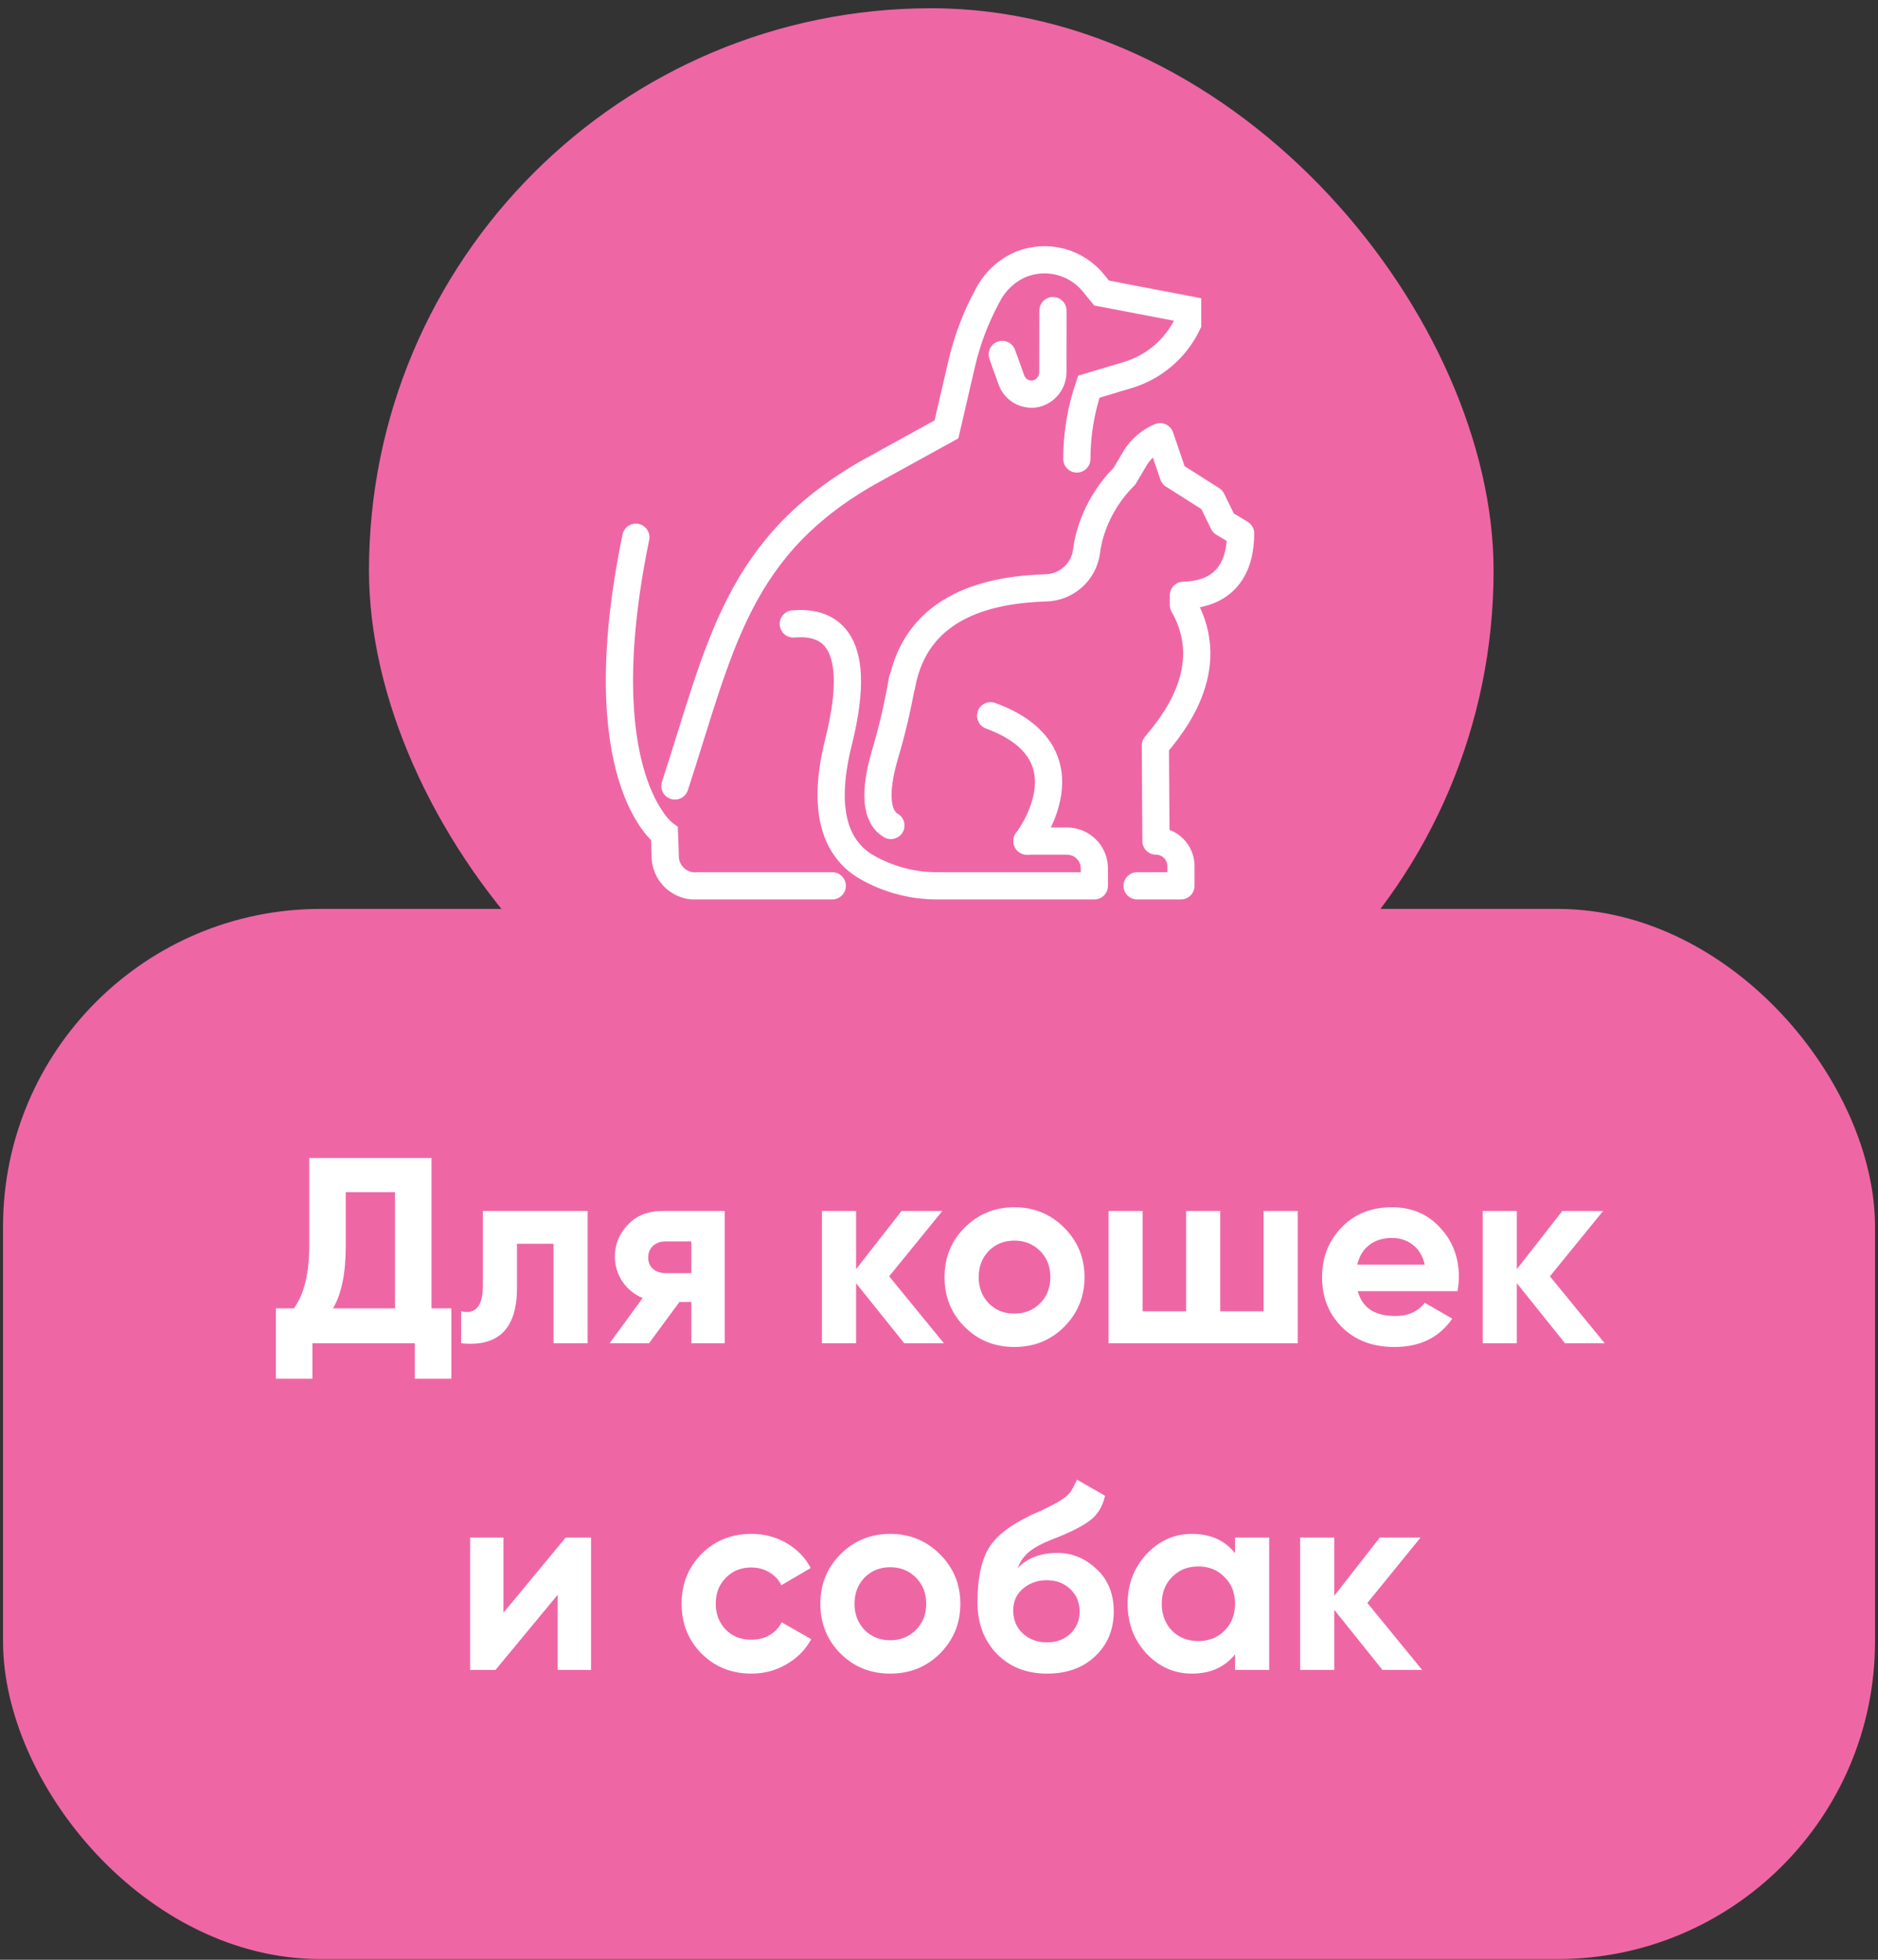
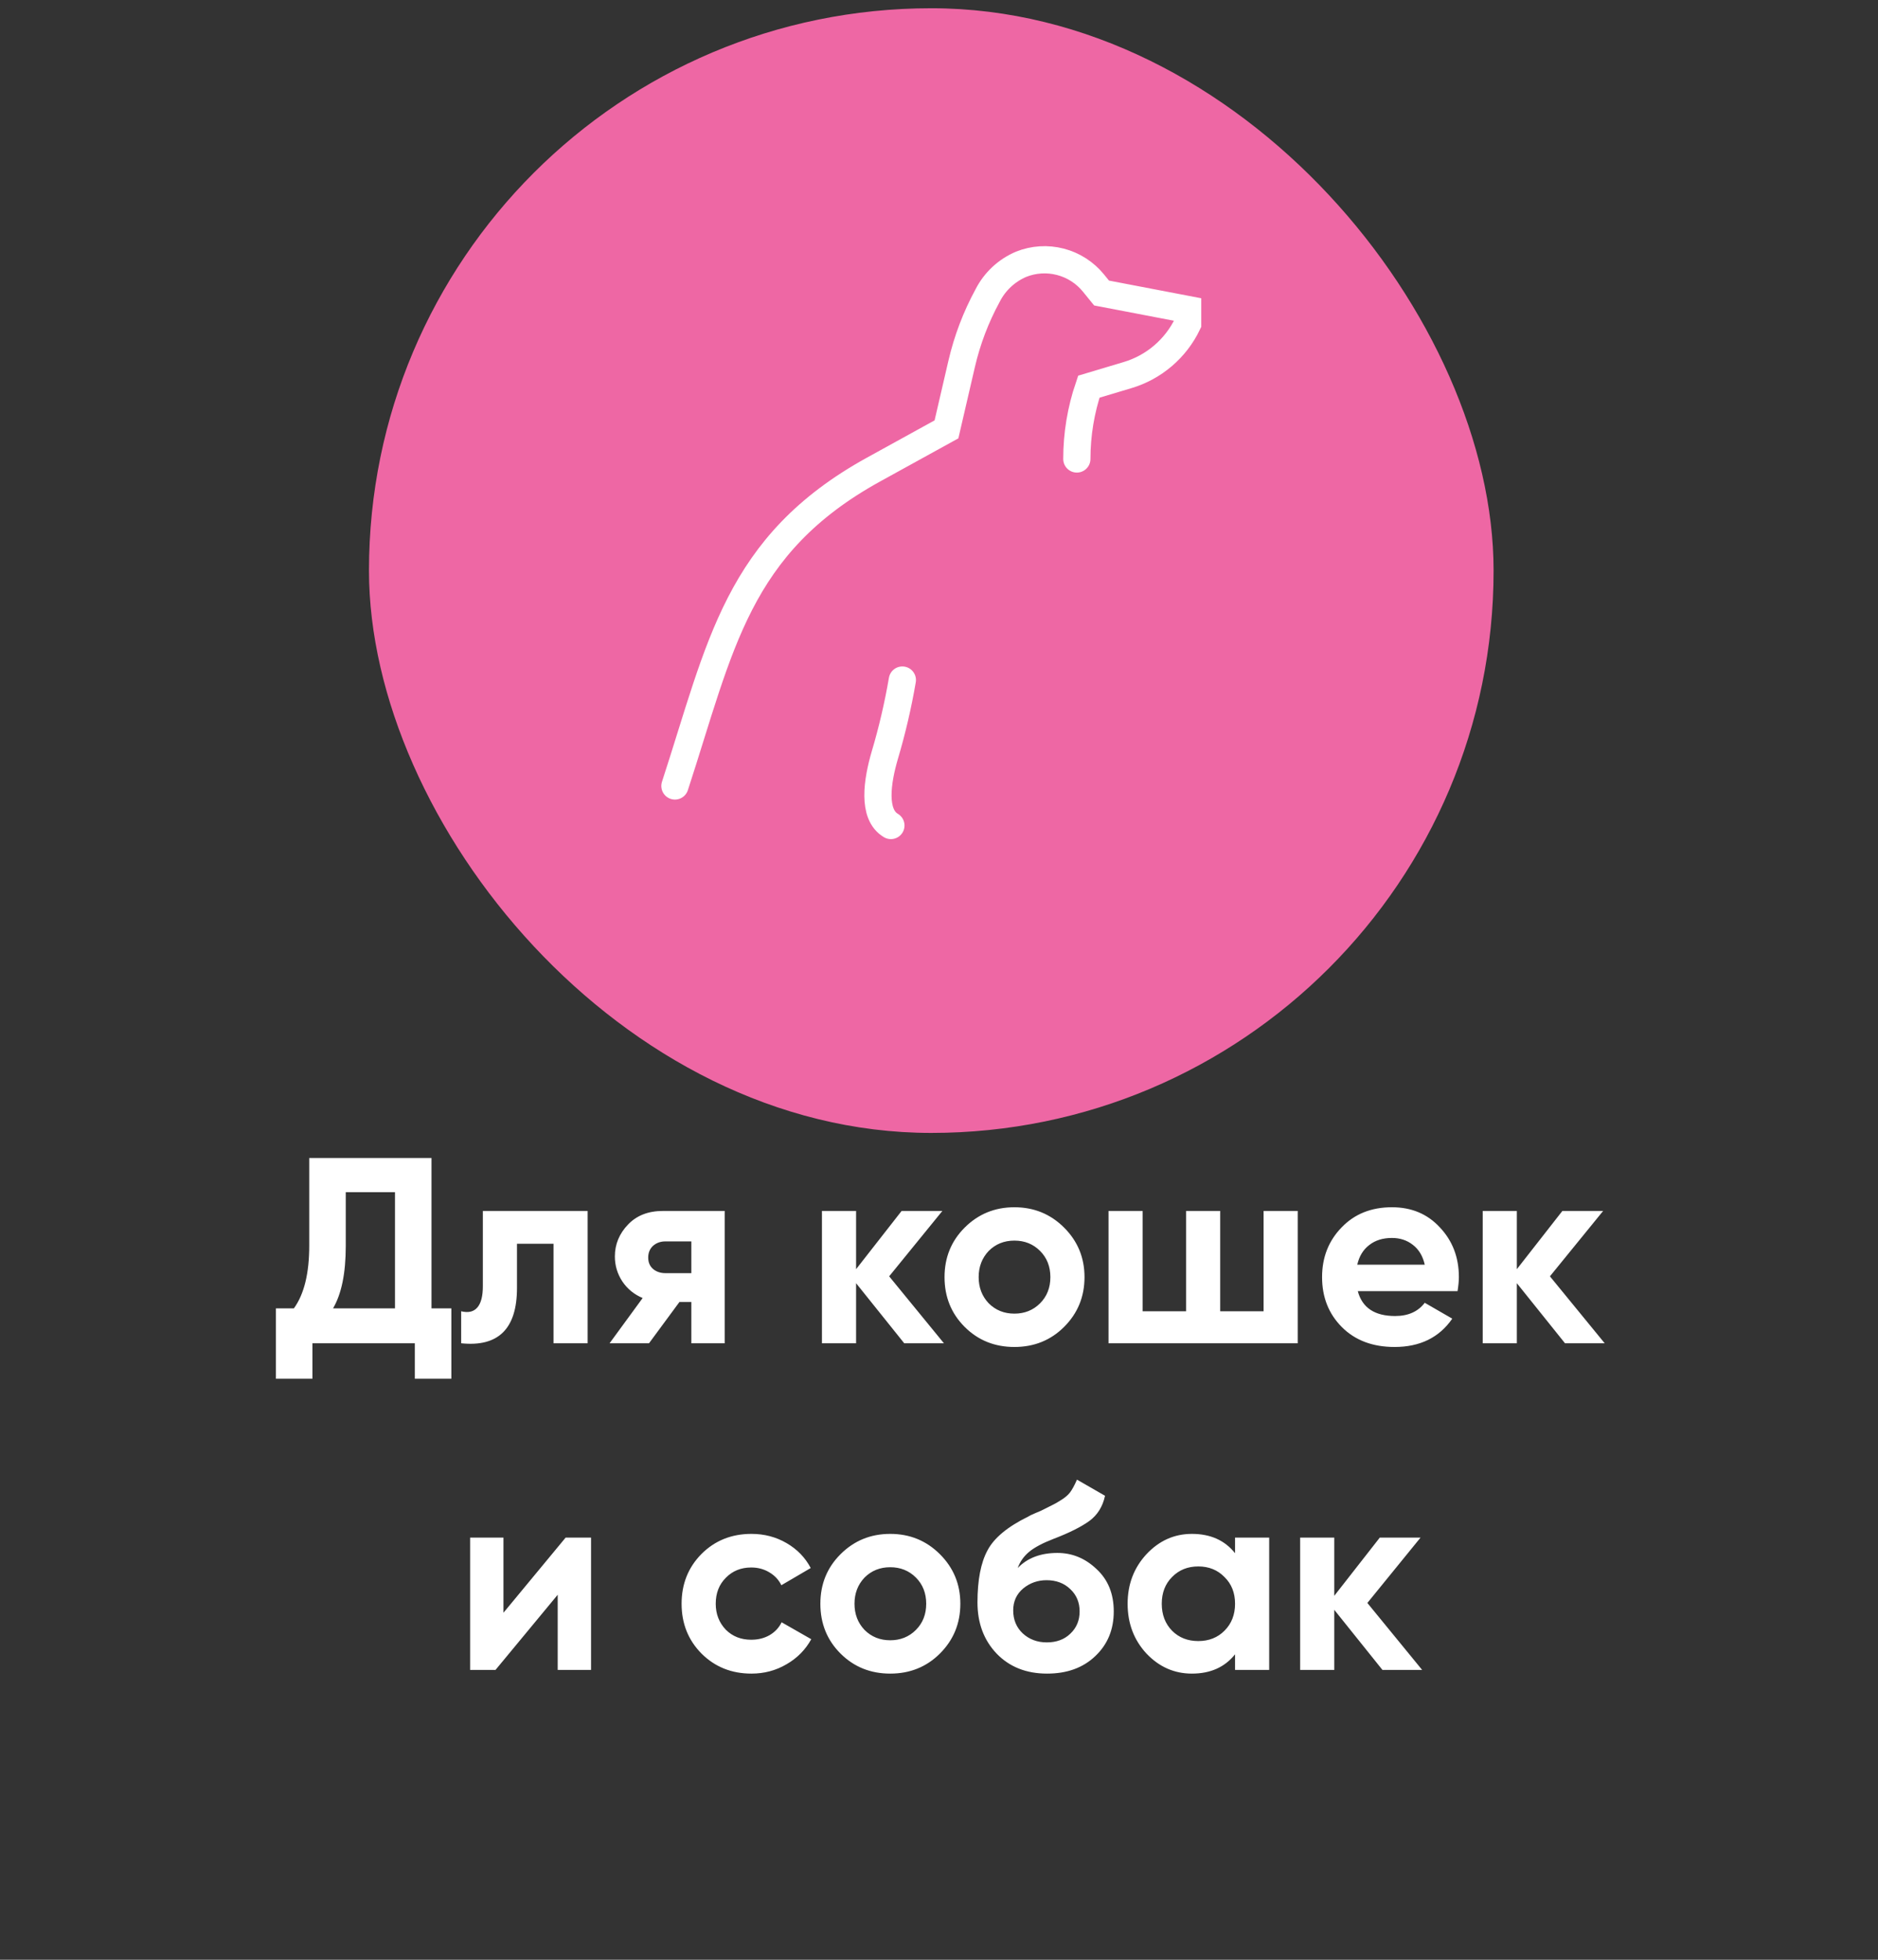
<svg xmlns="http://www.w3.org/2000/svg" width="207" height="216" viewBox="0 0 207 216" fill="none">
  <rect x="0" y="0" width="207" height="216" fill="#333333" stroke="none" />
-   <rect x="0.336" y="100.177" width="206.334" height="115.75" rx="35" fill="#EE67A4" />
  <path d="M47.561 127.635V144.202H49.749V151.96H45.724V148.052H34.436V151.96H30.411V144.202H32.394C33.522 142.646 34.086 140.342 34.086 137.289V127.635H47.561ZM36.711 144.202H43.536V131.398H38.111V137.348C38.111 140.323 37.645 142.608 36.711 144.202ZM53.222 133.469H64.772V148.052H61.01V137.085H56.984V141.956C56.984 146.448 54.933 148.48 50.83 148.052V144.523C51.608 144.717 52.201 144.581 52.609 144.114C53.018 143.648 53.222 142.86 53.222 141.752V133.469ZM73.052 133.469H79.877V148.052H76.203V143.502H74.89L71.536 148.052H67.19L70.836 143.064C69.902 142.676 69.154 142.063 68.59 141.227C68.045 140.391 67.773 139.477 67.773 138.485C67.773 137.144 68.259 135.967 69.232 134.956C70.184 133.964 71.458 133.469 73.052 133.469ZM76.203 136.823H73.344C72.8 136.823 72.343 136.988 71.973 137.319C71.623 137.649 71.448 138.077 71.448 138.602C71.448 139.127 71.623 139.545 71.973 139.856C72.343 140.167 72.8 140.323 73.344 140.323H76.203V136.823ZM98.006 140.673L104.044 148.052H99.669L94.361 141.431V148.052H90.598V133.469H94.361V139.885L99.377 133.469H103.869L98.006 140.673ZM117.293 146.244C115.815 147.721 113.988 148.46 111.81 148.46C109.632 148.46 107.804 147.721 106.326 146.244C104.849 144.766 104.11 142.938 104.11 140.76C104.11 138.602 104.849 136.784 106.326 135.306C107.824 133.809 109.651 133.06 111.81 133.06C113.968 133.06 115.796 133.809 117.293 135.306C118.79 136.803 119.539 138.621 119.539 140.76C119.539 142.919 118.79 144.746 117.293 146.244ZM108.981 143.648C109.739 144.406 110.682 144.785 111.81 144.785C112.938 144.785 113.881 144.406 114.639 143.648C115.397 142.889 115.776 141.927 115.776 140.76C115.776 139.594 115.397 138.631 114.639 137.873C113.881 137.114 112.938 136.735 111.81 136.735C110.682 136.735 109.739 137.114 108.981 137.873C108.242 138.651 107.872 139.613 107.872 140.76C107.872 141.908 108.242 142.87 108.981 143.648ZM139.278 144.523V133.469H143.04V148.052H122.186V133.469H125.948V144.523H130.732V133.469H134.494V144.523H139.278ZM160.657 142.306H149.661C150.147 144.134 151.518 145.048 153.774 145.048C155.213 145.048 156.302 144.562 157.041 143.589L160.074 145.339C158.635 147.42 156.516 148.46 153.716 148.46C151.304 148.46 149.37 147.731 147.911 146.273C146.453 144.814 145.724 142.977 145.724 140.76C145.724 138.582 146.443 136.755 147.882 135.277C149.302 133.799 151.149 133.06 153.424 133.06C155.582 133.06 157.342 133.799 158.703 135.277C160.103 136.755 160.803 138.582 160.803 140.76C160.803 141.169 160.755 141.684 160.657 142.306ZM149.603 139.389H157.041C156.827 138.437 156.389 137.707 155.728 137.202C155.086 136.696 154.318 136.444 153.424 136.444C152.413 136.444 151.577 136.706 150.916 137.231C150.254 137.737 149.817 138.456 149.603 139.389ZM170.838 140.673L176.876 148.052H172.501L167.192 141.431V148.052H163.43V133.469H167.192V139.885L172.209 133.469H176.701L170.838 140.673ZM55.493 177.752L62.347 169.469H65.147V184.052H61.472V175.769L54.618 184.052H51.818V169.469H55.493V177.752ZM82.828 184.46C80.631 184.46 78.793 183.721 77.316 182.244C75.857 180.766 75.128 178.938 75.128 176.76C75.128 174.582 75.857 172.755 77.316 171.277C78.793 169.799 80.631 169.06 82.828 169.06C84.248 169.06 85.54 169.4 86.707 170.081C87.874 170.762 88.759 171.676 89.361 172.823L86.124 174.719C85.832 174.116 85.385 173.639 84.782 173.289C84.199 172.939 83.538 172.764 82.799 172.764C81.671 172.764 80.738 173.144 79.999 173.902C79.26 174.641 78.891 175.594 78.891 176.76C78.891 177.888 79.26 178.841 79.999 179.619C80.738 180.358 81.671 180.727 82.799 180.727C83.557 180.727 84.228 180.562 84.811 180.231C85.414 179.881 85.861 179.405 86.153 178.802L89.42 180.669C88.778 181.835 87.864 182.759 86.678 183.439C85.511 184.12 84.228 184.46 82.828 184.46ZM103.607 182.244C102.129 183.721 100.301 184.46 98.124 184.46C95.946 184.46 94.118 183.721 92.64 182.244C91.162 180.766 90.424 178.938 90.424 176.76C90.424 174.602 91.162 172.784 92.64 171.306C94.137 169.809 95.965 169.06 98.124 169.06C100.282 169.06 102.11 169.809 103.607 171.306C105.104 172.803 105.853 174.621 105.853 176.76C105.853 178.919 105.104 180.746 103.607 182.244ZM95.294 179.648C96.053 180.406 96.996 180.785 98.124 180.785C99.251 180.785 100.194 180.406 100.953 179.648C101.711 178.889 102.09 177.927 102.09 176.76C102.09 175.594 101.711 174.631 100.953 173.873C100.194 173.114 99.251 172.735 98.124 172.735C96.996 172.735 96.053 173.114 95.294 173.873C94.555 174.651 94.186 175.613 94.186 176.76C94.186 177.908 94.555 178.87 95.294 179.648ZM115.412 184.46C113.118 184.46 111.261 183.721 109.841 182.244C108.441 180.766 107.741 178.889 107.741 176.614C107.741 174.145 108.111 172.23 108.85 170.869C109.569 169.507 111.057 168.273 113.312 167.164C113.371 167.125 113.478 167.067 113.633 166.989C113.808 166.912 113.983 166.834 114.158 166.756C114.353 166.678 114.537 166.6 114.712 166.523L115.937 165.91C116.229 165.774 116.54 165.599 116.871 165.385C117.357 165.094 117.716 164.792 117.95 164.481C118.183 164.17 118.436 163.703 118.708 163.081L121.8 164.86C121.547 166.046 120.973 166.97 120.079 167.631C119.165 168.292 117.843 168.953 116.112 169.614C114.907 170.081 114.012 170.557 113.429 171.044C112.846 171.53 112.428 172.123 112.175 172.823C113.244 171.714 114.703 171.16 116.55 171.16C118.183 171.16 119.622 171.753 120.866 172.939C122.13 174.106 122.762 175.662 122.762 177.606C122.762 179.609 122.082 181.252 120.721 182.535C119.379 183.819 117.609 184.46 115.412 184.46ZM115.354 174.164C114.382 174.164 113.526 174.466 112.787 175.069C112.048 175.691 111.679 176.498 111.679 177.489C111.679 178.52 112.029 179.366 112.729 180.027C113.448 180.688 114.333 181.019 115.383 181.019C116.453 181.019 117.318 180.698 117.979 180.056C118.659 179.414 119 178.598 119 177.606C119 176.614 118.659 175.798 117.979 175.156C117.298 174.495 116.423 174.164 115.354 174.164ZM136.132 171.189V169.469H139.894V184.052H136.132V182.331C135.004 183.751 133.419 184.46 131.378 184.46C129.433 184.46 127.761 183.721 126.361 182.244C124.98 180.746 124.29 178.919 124.29 176.76C124.29 174.621 124.98 172.803 126.361 171.306C127.761 169.809 129.433 169.06 131.378 169.06C133.419 169.06 135.004 169.77 136.132 171.189ZM129.19 179.735C129.949 180.494 130.911 180.873 132.078 180.873C133.244 180.873 134.207 180.494 134.965 179.735C135.743 178.958 136.132 177.966 136.132 176.76C136.132 175.555 135.743 174.573 134.965 173.814C134.207 173.037 133.244 172.648 132.078 172.648C130.911 172.648 129.949 173.037 129.19 173.814C128.432 174.573 128.053 175.555 128.053 176.76C128.053 177.966 128.432 178.958 129.19 179.735ZM150.715 176.673L156.752 184.052H152.377L147.069 177.431V184.052H143.306V169.469H147.069V175.885L152.086 169.469H156.577L150.715 176.673Z" fill="white" />
  <rect x="40.67" y="0.909" width="123.959" height="123.959" rx="61.98" fill="#EE67A4" />
  <g clip-path="url(#clip0_2002_40)">
    <path d="M74.393 86.626C79.429 71.221 81.203 60.061 96.293 51.748L104.324 47.323L105.995 40.114C106.604 37.486 107.566 34.952 108.856 32.581C109.643 31.031 110.952 29.808 112.552 29.127C113.928 28.577 115.444 28.482 116.878 28.855C118.313 29.227 119.591 30.048 120.526 31.198L121.417 32.296L130.906 34.113L130.906 35.683C130.258 37.036 129.334 38.238 128.194 39.212C127.054 40.186 125.723 40.912 124.286 41.341L120.013 42.619C119.139 45.185 118.693 47.877 118.693 50.587" stroke="white" stroke-width="3" stroke-miterlimit="10" stroke-linecap="round" />
-     <path d="M116.06 34.237C116.054 34.447 116.051 40.755 116.05 40.954C116.062 41.51 115.886 42.053 115.55 42.495C115.215 42.938 114.738 43.253 114.2 43.39C113.633 43.514 113.041 43.423 112.536 43.137C112.032 42.85 111.651 42.387 111.467 41.836L110.471 39.067M91.735 97.633L76.955 97.633C76.487 97.681 76.014 97.629 75.569 97.479C75.123 97.33 74.714 97.086 74.37 96.766C74.026 96.445 73.754 96.054 73.573 95.62C73.393 95.186 73.307 94.718 73.322 94.248L73.24 91.911C73.24 91.911 64.636 85.719 70.085 59.214" stroke="white" stroke-width="3" stroke-miterlimit="10" stroke-linecap="round" />
-     <path d="M125.336 97.633L130.166 97.633L130.166 95.451C130.166 95.09 130.095 94.732 129.957 94.398C129.819 94.064 129.616 93.761 129.361 93.505C129.105 93.25 128.802 93.047 128.468 92.909C128.134 92.771 127.776 92.7 127.415 92.7L127.348 82.17C129.022 80.146 134.513 73.806 130.441 66.681L130.441 65.611C131.077 65.539 136.741 65.82 136.741 58.789L134.843 57.652L133.574 55.062L129.323 52.371L127.876 48.133C126.704 48.622 125.721 49.476 125.075 50.569L123.935 52.495C122.045 54.374 120.697 56.729 120.032 59.31C119.913 59.786 119.824 60.269 119.765 60.756C119.624 61.856 119.091 62.87 118.265 63.611C117.439 64.352 116.375 64.772 115.265 64.794C109.501 64.977 101.017 66.472 99.38 75.579" stroke="white" stroke-width="3" stroke-linecap="round" stroke-linejoin="round" />
    <path d="M99.46 74.953C98.98 77.754 98.333 80.523 97.523 83.247C96.688 86.103 96.128 89.764 98.198 90.984" stroke="white" stroke-width="3" stroke-linecap="round" stroke-linejoin="round" />
-     <path d="M113.195 92.7L117.605 92.7C118.002 92.7 118.394 92.778 118.76 92.929C119.127 93.081 119.459 93.303 119.74 93.583C120.02 93.864 120.242 94.196 120.394 94.563C120.545 94.929 120.623 95.321 120.623 95.718L120.623 97.633L103.408 97.633C100.635 97.656 97.906 96.939 95.503 95.554C92.63 93.859 90.32 90.19 92.431 81.759C95.476 69.586 90.709 68.496 87.439 68.769" stroke="white" stroke-width="3" stroke-linecap="round" stroke-linejoin="round" />
-     <path d="M109.192 78.888C120.64 83.094 113.197 92.7 113.197 92.7" stroke="white" stroke-width="3" stroke-linecap="round" stroke-linejoin="round" />
  </g>
  <defs>
    <clipPath id="clip0_2002_40">
      <rect width="72" height="72" fill="white" transform="translate(66.335 27.133)" />
    </clipPath>
  </defs>
</svg>